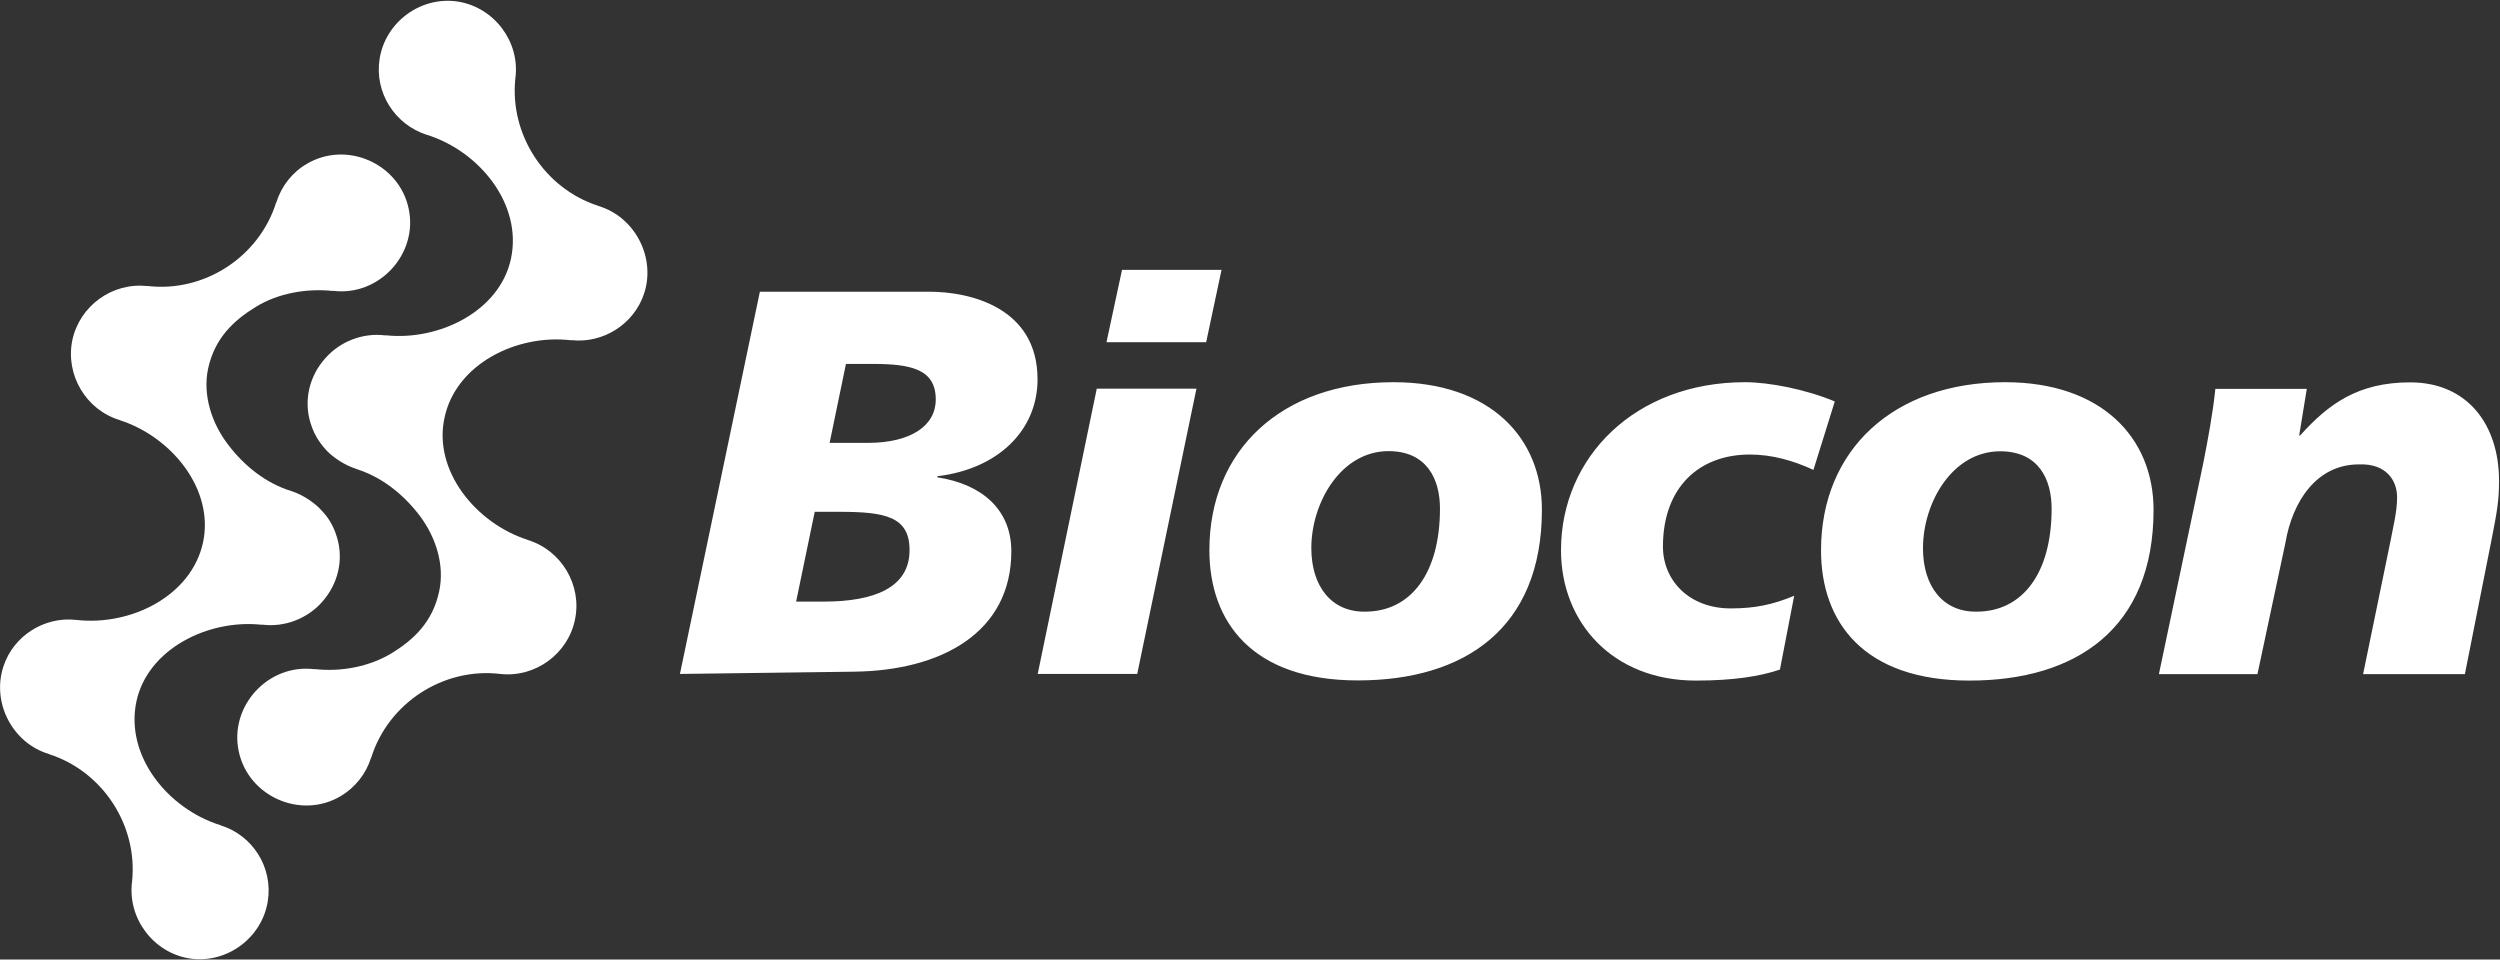
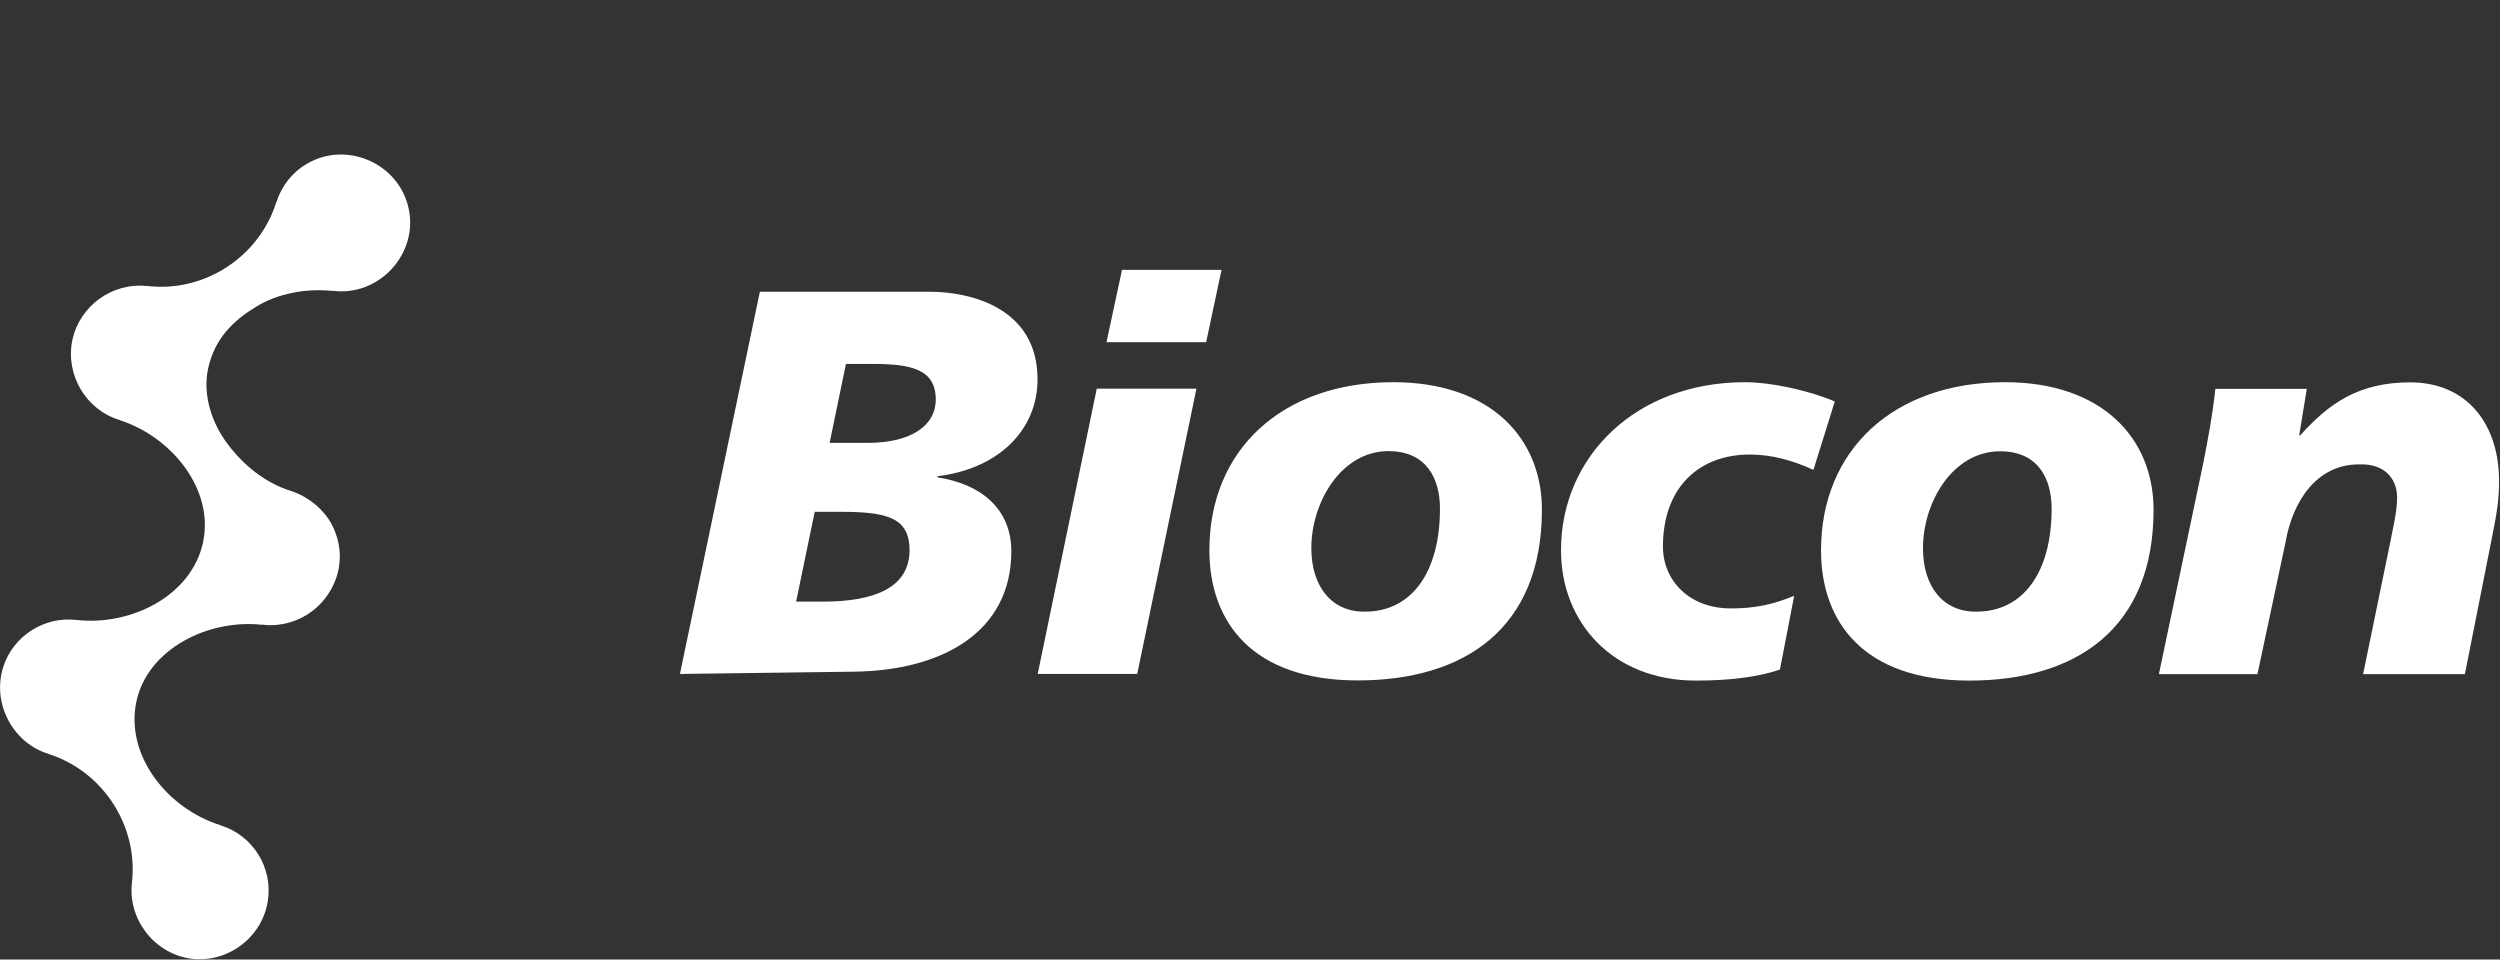
<svg xmlns="http://www.w3.org/2000/svg" version="1.2" viewBox="0 0 1545 593" width="1545" height="593">
  <rect x="0" y="0" width="1545" height="593" fill="#333333" stroke="none" />
  <title>BIOCON</title>
  <style>
		.s0 { fill: #ffffff } 
	</style>
  <path id="Path 2" fill-rule="evenodd" class="s0" d="m1361.6 286.3c3-15.2 5.8-30.1 7.5-46h56.5l-4.7 28.8h0.6c17.6-19.6 35.9-32.8 68-32.8 35.6 0 54.9 26.4 54.9 60.8 0 11.9-1.1 18.7-4.8 37.3l-16.3 82.2h-62.9l17-82.6c1.6-8.7 4-17.6 4-26.7 0-10.5-6.8-21-23.7-20.3-25.7 0-40.9 22.4-45.3 48.4l-17.3 81.2h-60.9zm-144.5 134.3c-65.3 0-91.7-36.1-91.7-80.5 0-61.9 44.7-103.9 113.7-103.9 59.9 0 91.8 34.5 91.8 78.9 0 73.4-47.8 105.5-113.8 105.5zm19-141.7c-29.5 0-47.7 31.7-47.7 59.9 0 23.7 12.5 39.5 33.1 39.2 28.4 0 46.4-23.7 46.4-63.6 0-18.3-8.1-35.5-31.8-35.5zm-136.1 134.9c-12.1 4.1-28.4 6.8-52 6.8-51.5 0-83.3-36.1-83.3-80.5 0-57.8 46.1-103.9 113.7-103.9 14.9 0 37.6 4.4 55.5 11.9l-13.2 42.3c-12.5-5.8-25.7-9.5-39.3-9.5-31.4 0-53.7 20.3-53.7 56.9 0 20.9 16.2 38.2 41.9 38.2 15.2 0 26.1-2.4 39.2-7.8zm-260.9 6.7c-65.2 0-91.7-36.1-91.7-80.5 0-61.9 44.7-103.8 113.7-103.8 59.9 0 91.8 34.4 91.8 78.8 0 73.4-47.8 105.5-113.8 105.5zm19-141.7c-29.4 0-47.7 31.8-47.7 59.9 0 23.7 12.5 39.6 33.2 39.3 28.4 0 46.3-23.8 46.3-63.7 0-18.2-8.1-35.5-31.8-35.5zm-164.7-112h61.5l-9.5 44.7h-61.6zm-15.6 73.4h61.6l-36.6 176.3h-61.5zm-208.2-59.9h105c24.4 0 66.6 9.5 66.6 54.1 0 31.8-24.7 55.5-61.9 59.9v0.7c27.1 4.1 45.7 19.6 45.7 45.7 0 50.1-43 73.7-97.1 74.4l-107.7 1.4zm22.4 191.5h16.9c31.9 0 53.2-8.9 53.2-31.8 0-20.7-14.9-23.7-43.4-23.7h-15.2zm20.7-98.1h23.6c26.5 0 42-10.5 42-26.8 0-18.9-15.5-22-39.3-22h-16.2z" />
-   <path id="Path 3" fill-rule="evenodd" class="s0" d="m234.6 36.4c-3.3 20.9 9.5 40.6 29.1 46.9h0.1c32.6 10.2 59.1 43 52 76.5-6.8 32.3-44.2 51-77.5 47.4l-0.1 0.1c-13.6-1.8-27.7 3.5-36.9 13.8-10.2 11.2-13.7 26.3-9.4 40.3 2.8 9.4 7.8 14.6 10 17.1 4.1 4.3 11.3 9.1 18.1 11.2v0.1c15.9 4.9 29.2 15.6 39.3 28.8 9.8 12.9 15.7 30.3 12.1 46.9-4 18.8-15.6 29.7-29.2 38.1-14 8.5-31.4 11.7-47.7 9.9l-0.1 0.1c-28.6-3.7-53 22.9-46.8 51 6 27.7 38.3 41.9 62.8 27.5 9-5.3 15.8-13.8 18.9-23.8h0.1c10.5-33.8 44.6-56 79.8-51.8 21.5 2.4 41.7-12.3 46.1-33.4 4.6-21.3-8.3-43.1-29.2-49.4l-0.1-0.1c-32-10.3-58.4-42.8-51.3-75.4 7-33.2 44.6-51.9 78.3-47.9l0.1-0.1c19.6 2.2 38.6-9.8 44.9-28.6 7.5-22.4-5.6-47.6-28.2-54.3l-0.1-0.1c-33.2-10.7-54.9-44.2-51.2-78.8 3-22.5-13-43.8-35.4-47.4-22.9-3.6-44.9 12.5-48.5 35.4z" />
  <path id="Path 4" fill-rule="evenodd" class="s0" d="m165.5 556.9c3.3-20.9-9.4-40.7-29.1-46.8l-0.1-0.1c-32.7-10.2-59.1-43-52-76.5 6.9-32.3 44.2-51 77.4-47.4l0.2-0.1c13.7 1.8 27.7-3.5 36.9-13.7 10.2-11.3 13.7-26.4 9.4-40.4-2.8-9.5-7.7-14.6-10-17-4.1-4.4-11.2-9.2-18.1-11.4-15.9-4.9-29.2-15.6-39.2-28.8-9.9-12.9-15.8-30.4-12.3-46.9 4.1-18.8 15.7-29.7 29.4-38.1 13.8-8.5 31.3-11.6 47.6-9.9l0.1-0.1c28.6 3.7 53-22.9 46.8-51-6-27.7-38.3-41.9-62.8-27.5-9 5.2-15.8 13.8-18.9 23.8h-0.1c-10.5 33.8-44.6 56-79.8 51.7v0.1c-21.6-2.4-41.7 12.3-46.2 33.4-4.4 21.3 8.3 43.1 29.3 49.4l0.1 0.1c32 10.3 58.3 42.7 51.4 75.4-7.1 33.2-44.7 51.9-78.4 48h-0.1c-19.6-2.2-38.6 9.8-44.8 28.5-7.6 22.5 5.5 47.7 28.1 54.4l0.1 0.1c33.2 10.7 54.9 44.1 51.2 78.8-2.9 22.5 13.1 43.8 35.4 47.4 22.9 3.6 44.9-12.5 48.5-35.4z" />
</svg>